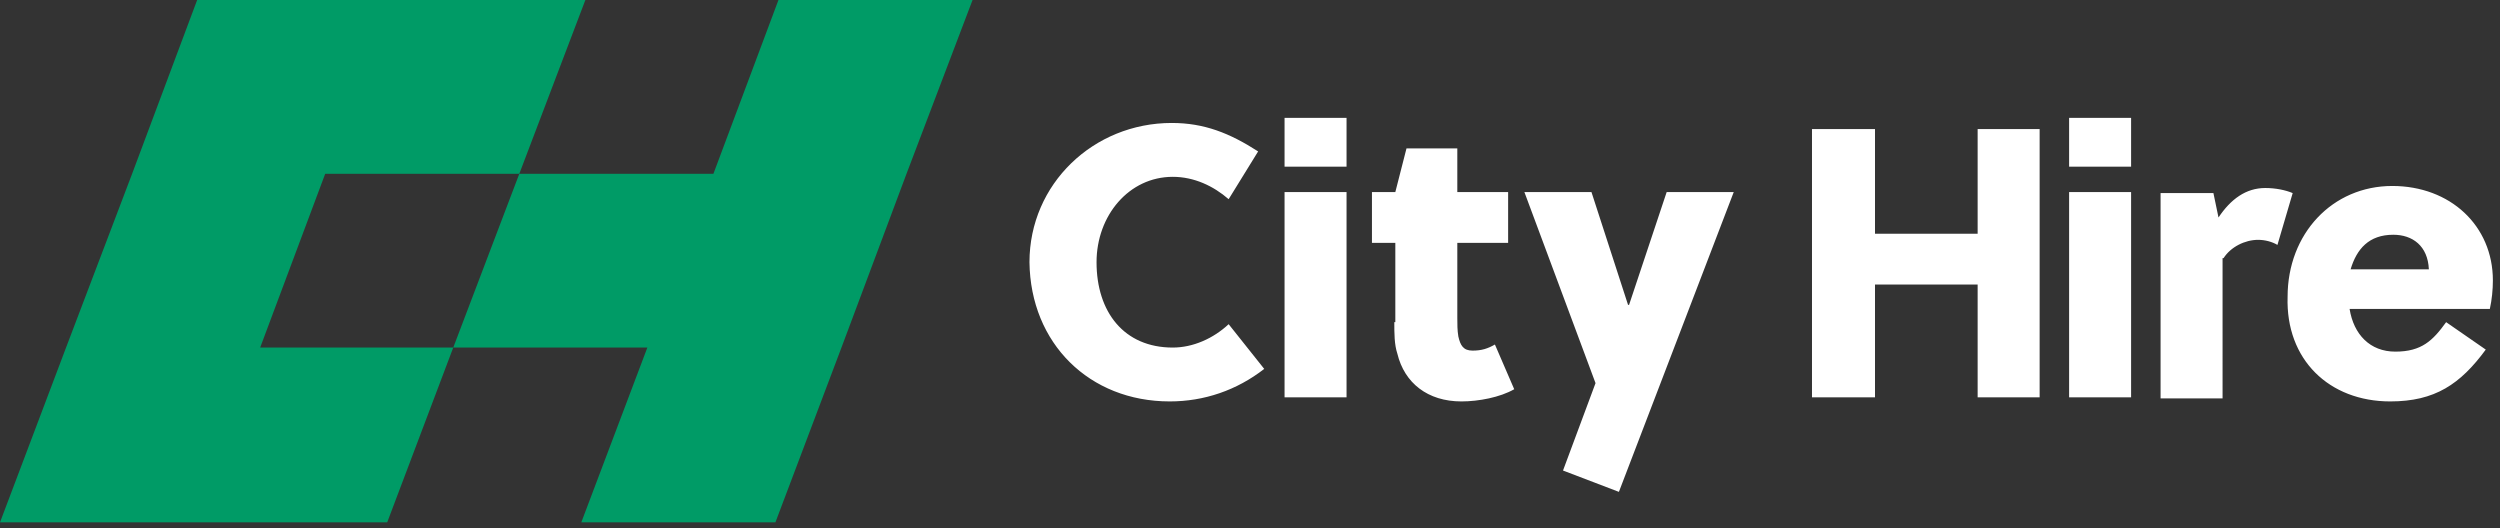
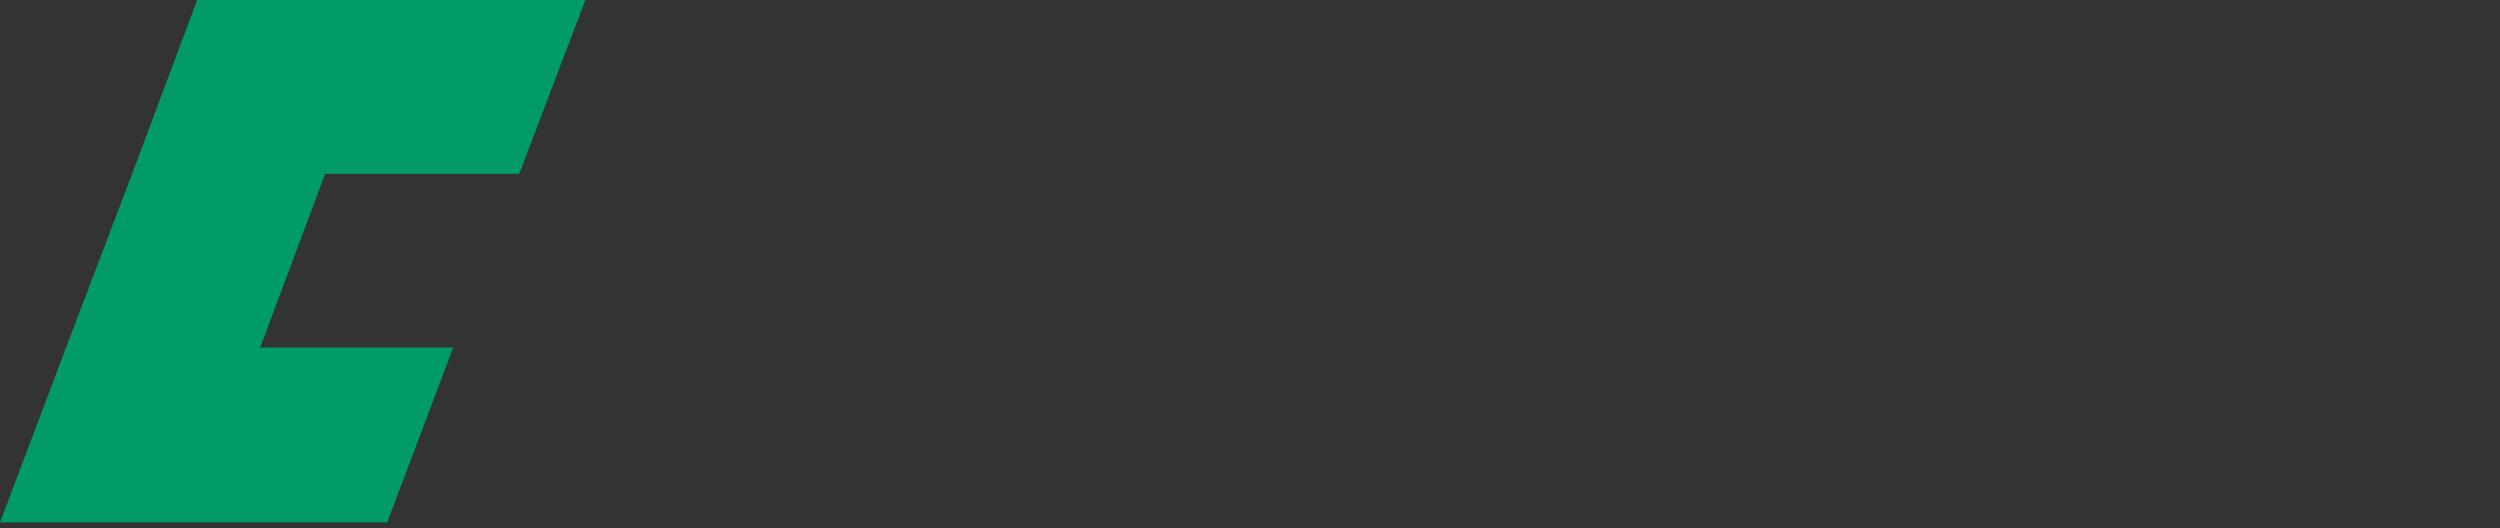
<svg xmlns="http://www.w3.org/2000/svg" preserveAspectRatio="xMinYMid meet" viewBox="0 0 246 52">
  <rect x="0" y="0" width="246" height="52" fill="#333333" stroke="none" />
  <g fill="none" fill-rule="evenodd">
-     <path fill="#009B66" d="M44.6 34.2h19.1l-6.5 17.2h19.1l6.5-17.2 6.4-17.1L95.7 0H76.6l-6.4 17.1H51.1z" />
    <path fill="#009B66" d="M19.1 51.4h19l6.5-17.2h-19L32 17.1h19.1L57.6 0H19.4L13 17.1 6.5 34.2 0 51.4h13.6z" />
-     <path d="M115.1 39.5c3.4 0 6.6-1.1 9.3-3.2l-3.5-4.4c-1.5 1.4-3.5 2.3-5.5 2.3-4.8 0-7.5-3.5-7.5-8.4 0-4.6 3.2-8.4 7.5-8.4 2.1 0 4 .9 5.5 2.2l2.9-4.7c-2.8-1.8-5.3-2.8-8.5-2.8-7.7 0-14 6-14 13.7.1 8 5.9 13.7 13.8 13.7zM126.4 11.6h6.1v4.8h-6.1zM126.4 18.9h6.1v20.2h-6.1zM137.2 31.7c0 1.1 0 2.2.3 3.1.7 2.9 3 4.7 6.3 4.7 1.7 0 3.8-.4 5.2-1.2l-1.9-4.4c-.7.4-1.3.6-2.2.6-.9 0-1.2-.5-1.4-1.4-.1-.6-.1-1.2-.1-1.8v-7.4h5v-5h-5v-4.3h-5l-1.1 4.3H135v5h2.3v7.8h-.1zM153.8 46.3l5.5 2.1 11.3-29.5H164L160.3 30h-.1l-3.6-11.1H150l7 18.8zM184.5 28h10.1v11.1h6.1V12.7h-6.1V23h-10.1V12.7h-6.2v26.4h6.2zM203.6 11.6h6.1v4.8h-6.1zM203.6 18.9h6.1v20.2h-6.1zM218.8 25.4c.7-1.1 2.1-1.8 3.4-1.8.7 0 1.4.2 1.9.5l1.5-5.1c-.7-.3-1.7-.5-2.7-.5-1.9 0-3.4 1.1-4.6 2.9l-.5-2.4h-5.2v20.2h6.1V25.4h.1zM235.2 39.5c4.4 0 6.9-1.7 9.4-5.1l-3.9-2.7c-1.3 1.8-2.4 2.9-5 2.9-2.5 0-4.1-1.7-4.5-4.2H245c.2-.9.3-1.9.3-2.8 0-5.4-4.2-9.3-9.9-9.3-5.9 0-10.3 4.7-10.3 10.9-.2 6.2 4.1 10.3 10.1 10.3zm.3-16.4c1.9 0 3.4 1.1 3.5 3.4h-7.7c.6-2 1.8-3.4 4.2-3.4z" fill="#FFF" />
  </g>
</svg>